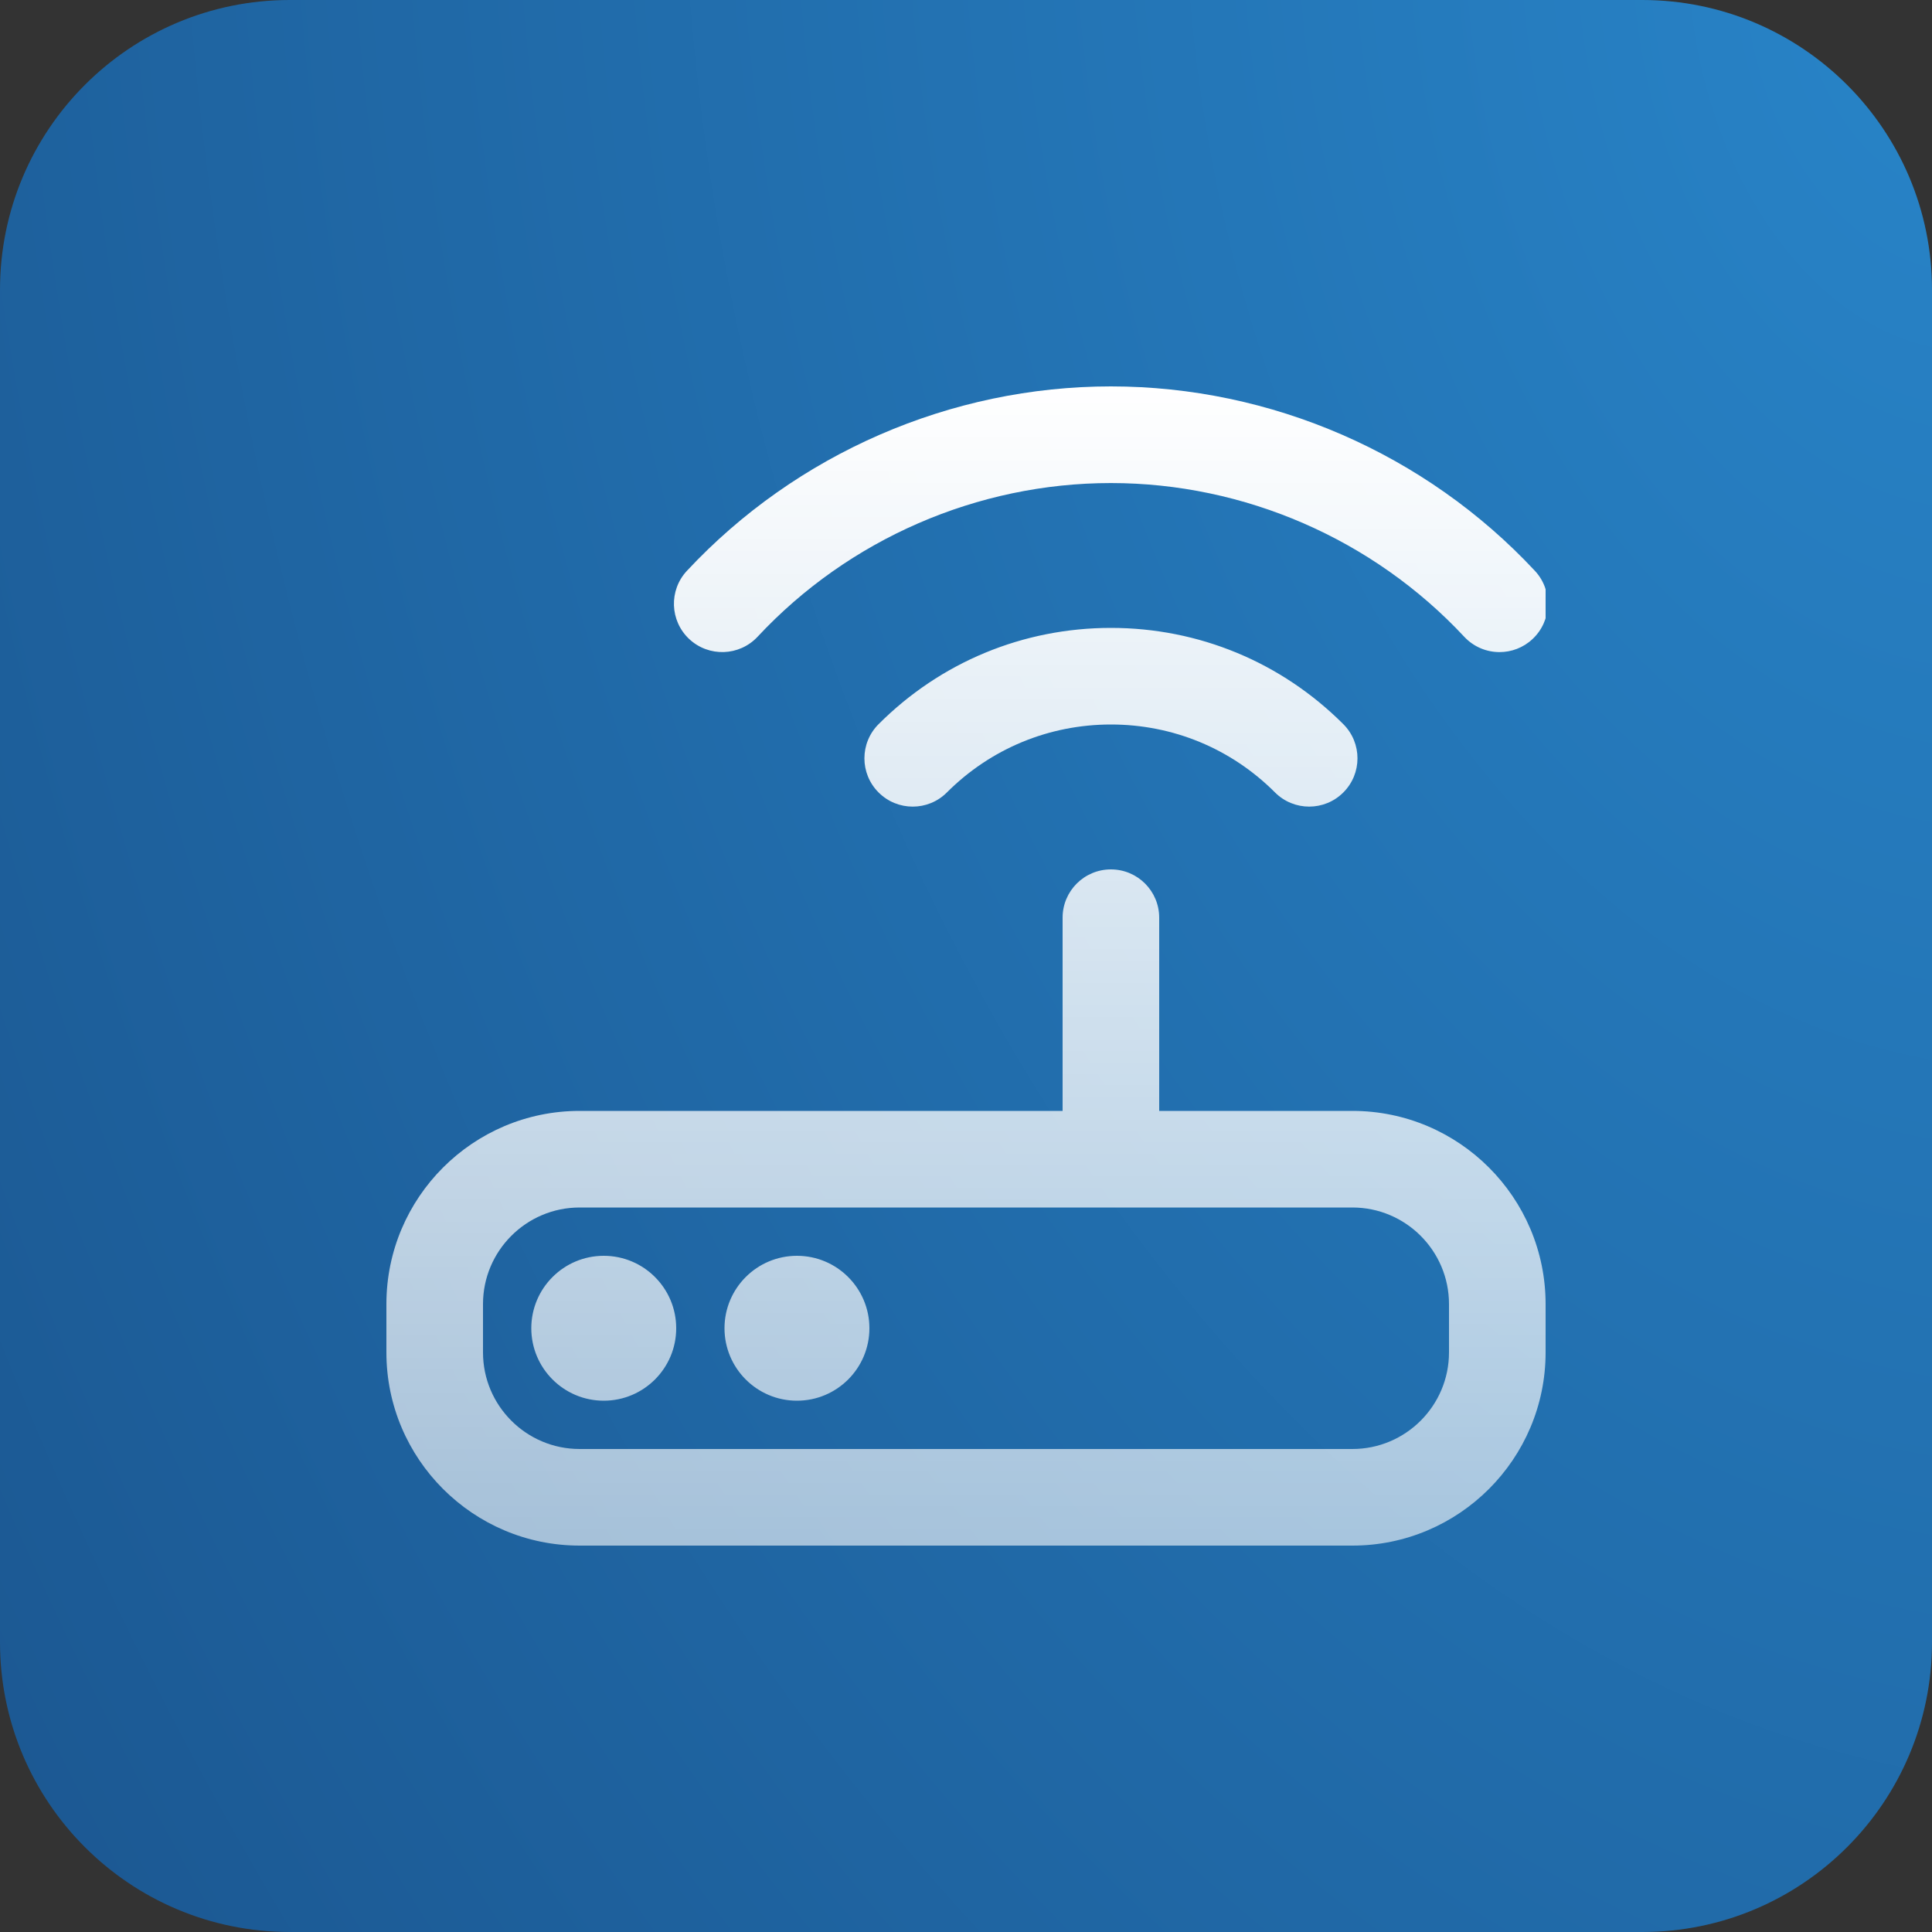
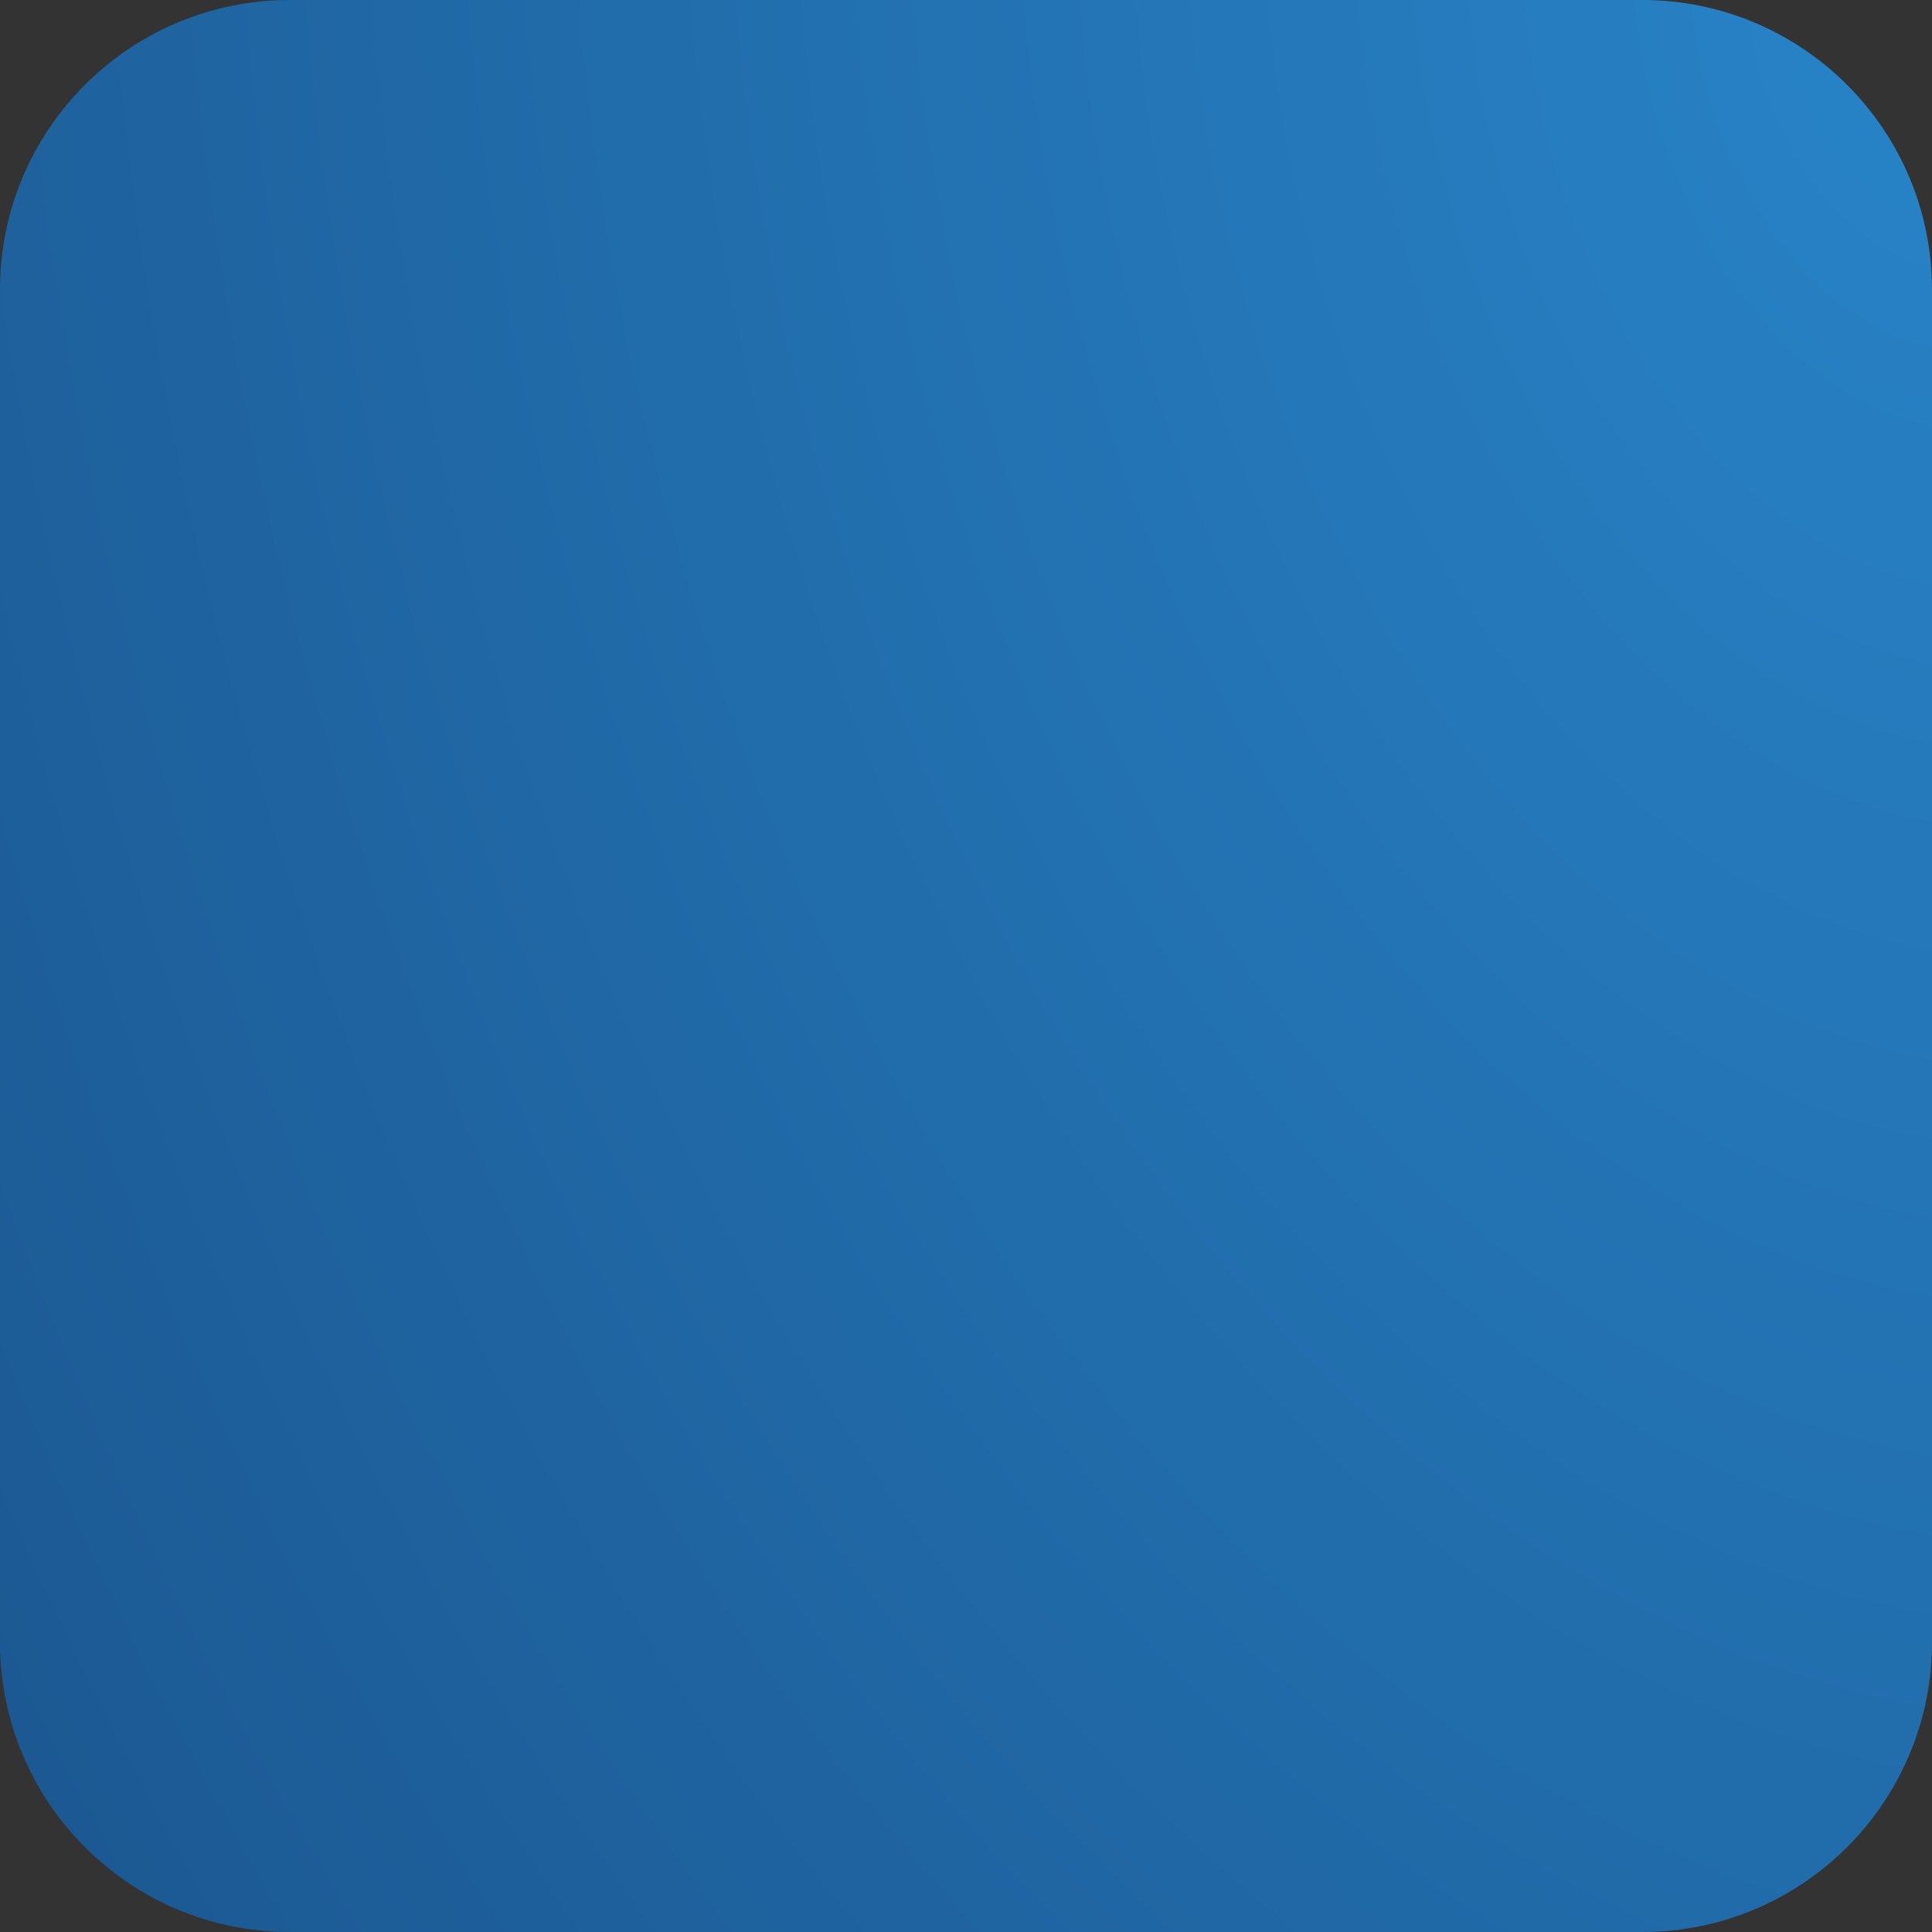
<svg xmlns="http://www.w3.org/2000/svg" width="80" height="80" viewBox="0 0 80 80" fill="none">
  <rect x="0" y="0" width="80" height="80" fill="#333333" stroke="none" />
-   <path d="M0 12C0 5.373 5.373 0 12 0H68C74.627 0 80 5.373 80 12V68C80 74.627 74.627 80 68 80H12C5.373 80 0 74.627 0 68V12Z" fill="url(#paint0_radial_5043_11433)" />
+   <path d="M0 12C0 5.373 5.373 0 12 0H68C74.627 0 80 5.373 80 12V68C80 74.627 74.627 80 68 80H12C5.373 80 0 74.627 0 68Z" fill="url(#paint0_radial_5043_11433)" />
  <g clip-path="url(#clip0_5043_11433)">
    <path d="M56 46H48V38C48 36.896 47.106 36 46 36C44.894 36 44 36.896 44 38V46H24C19.588 46 16 49.588 16 54V56C16 60.412 19.588 64 24 64H56C60.412 64 64 60.412 64 56V54C64 49.588 60.412 46 56 46ZM60 56C60 58.206 58.206 60 56 60H24C21.794 60 20 58.206 20 56V54C20 51.794 21.794 50 24 50H56C58.206 50 60 51.794 60 54V56ZM46 26C49.634 26 53.052 27.416 55.624 29.986C56.406 30.768 56.406 32.034 55.624 32.814C55.234 33.204 54.722 33.4 54.21 33.4C53.698 33.4 53.186 33.204 52.796 32.814C50.982 30.998 48.568 30 46.002 30C43.436 30 41.022 31 39.208 32.814C38.428 33.596 37.162 33.596 36.38 32.814C35.598 32.034 35.598 30.768 36.38 29.986C38.95 27.416 42.368 26 46.002 26H46ZM28 55C28 56.656 26.656 58 25 58C23.344 58 22 56.656 22 55C22 53.344 23.344 52 25 52C26.656 52 28 53.344 28 55ZM36 55C36 56.656 34.656 58 33 58C31.344 58 30 56.656 30 55C30 53.344 31.344 52 33 52C34.656 52 36 53.344 36 55ZM28.444 23.636C32.97 18.784 39.368 16 46 16C52.632 16 59.032 18.784 63.556 23.636C64.31 24.444 64.264 25.71 63.456 26.464C63.072 26.824 62.58 27.002 62.092 27.002C61.556 27.002 61.024 26.788 60.63 26.366C56.858 22.322 51.526 20.002 46 20.002C40.474 20.002 35.14 22.322 31.37 26.366C30.614 27.174 29.35 27.216 28.542 26.464C27.734 25.71 27.69 24.444 28.444 23.636Z" fill="url(#paint1_linear_5043_11433)" />
  </g>
  <defs>
    <radialGradient id="paint0_radial_5043_11433" cx="0" cy="0" r="1" gradientTransform="matrix(-80 80 -69.559 -127.648 80 3.80422e-06)" gradientUnits="userSpaceOnUse">
      <stop stop-color="#2884C8" />
      <stop offset="1" stop-color="#1B5791" />
    </radialGradient>
    <linearGradient id="paint1_linear_5043_11433" x1="40.047" y1="16" x2="40.047" y2="64" gradientUnits="userSpaceOnUse">
      <stop stop-color="white" />
      <stop offset="1" stop-color="white" stop-opacity="0.6" />
    </linearGradient>
    <clipPath id="clip0_5043_11433">
-       <rect width="48" height="48" fill="white" transform="translate(16 16)" />
-     </clipPath>
+       </clipPath>
  </defs>
</svg>